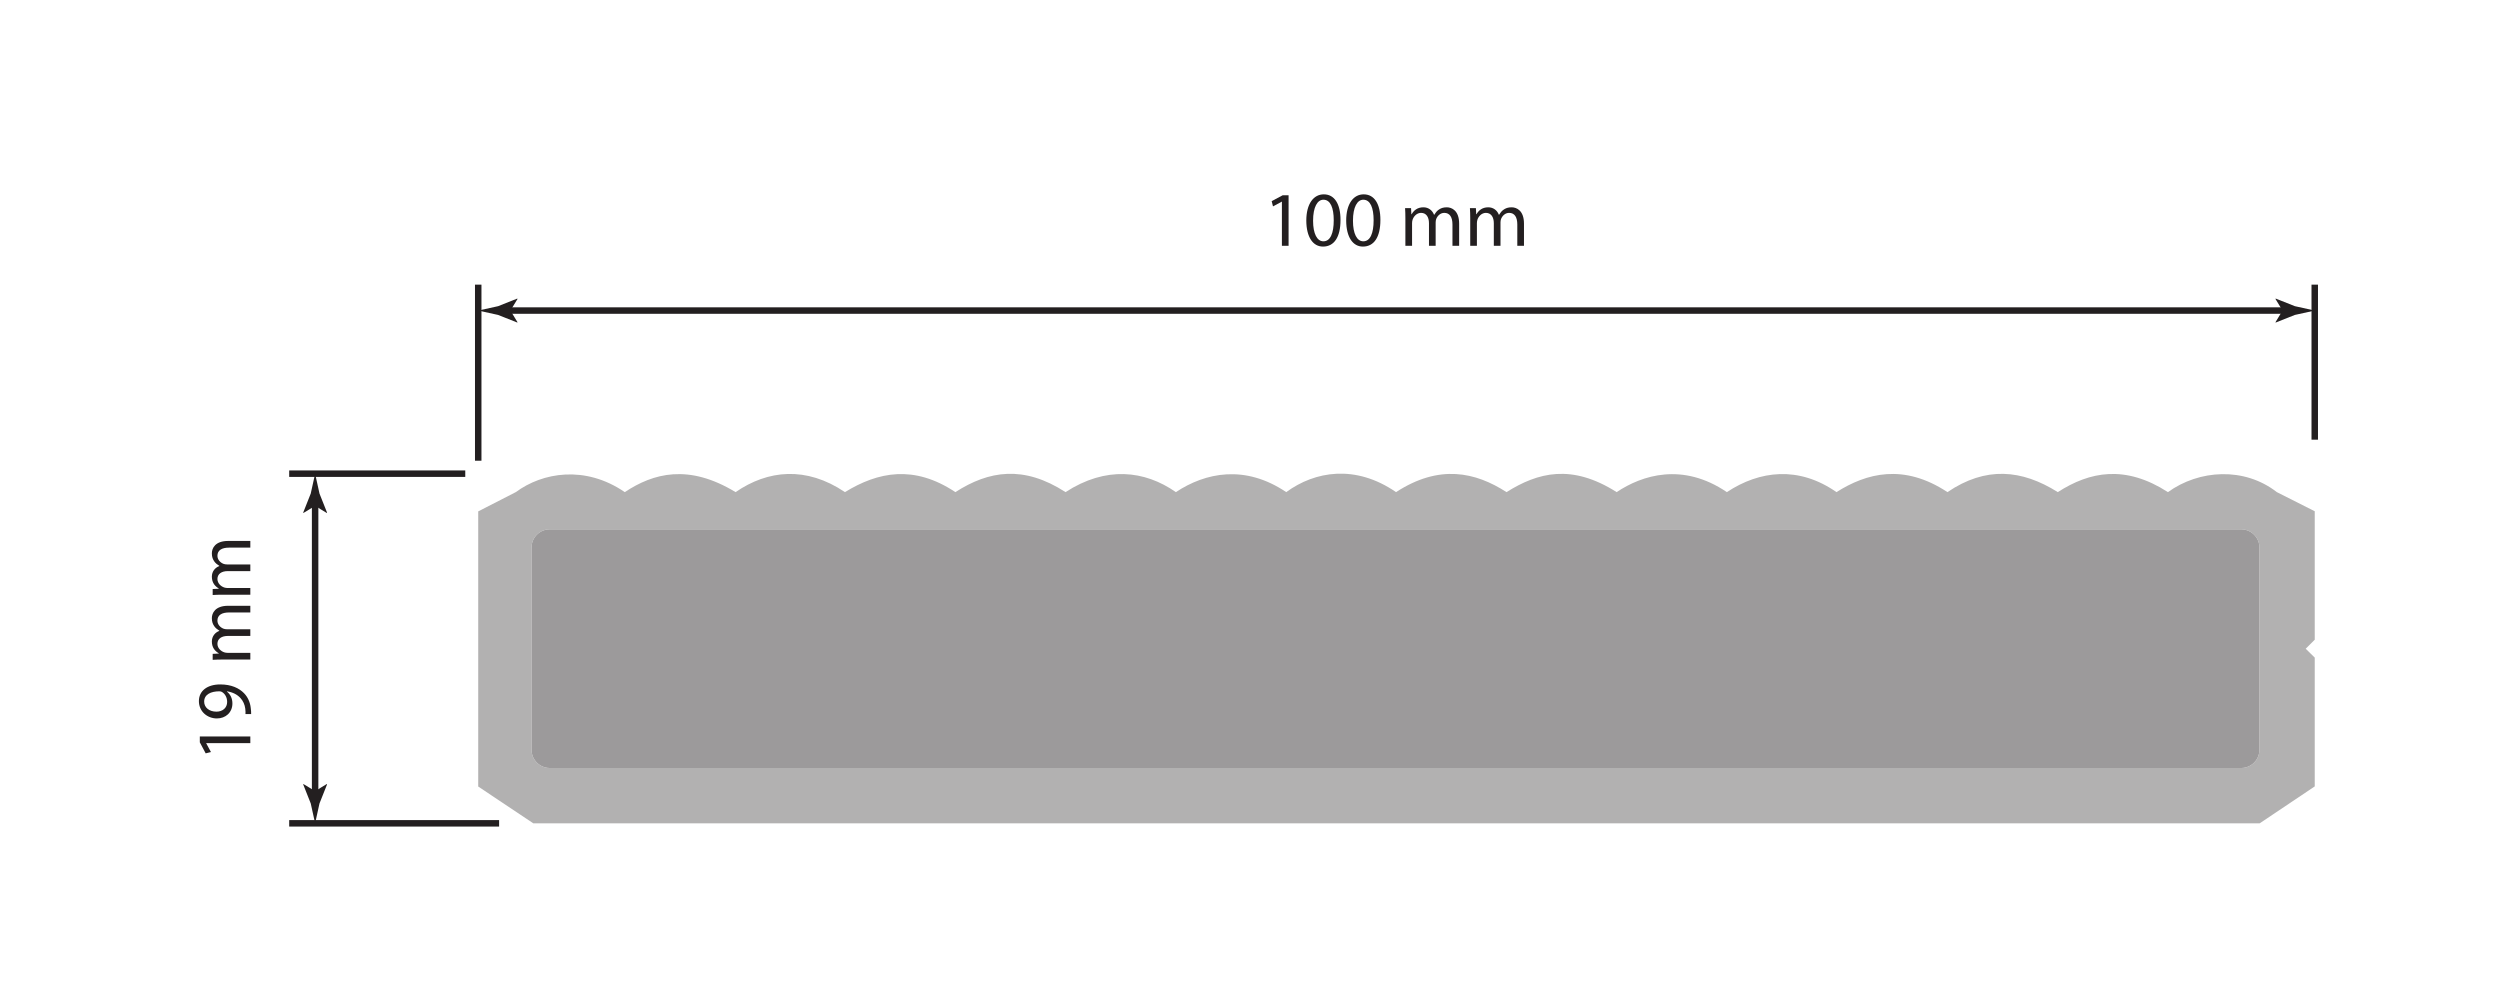
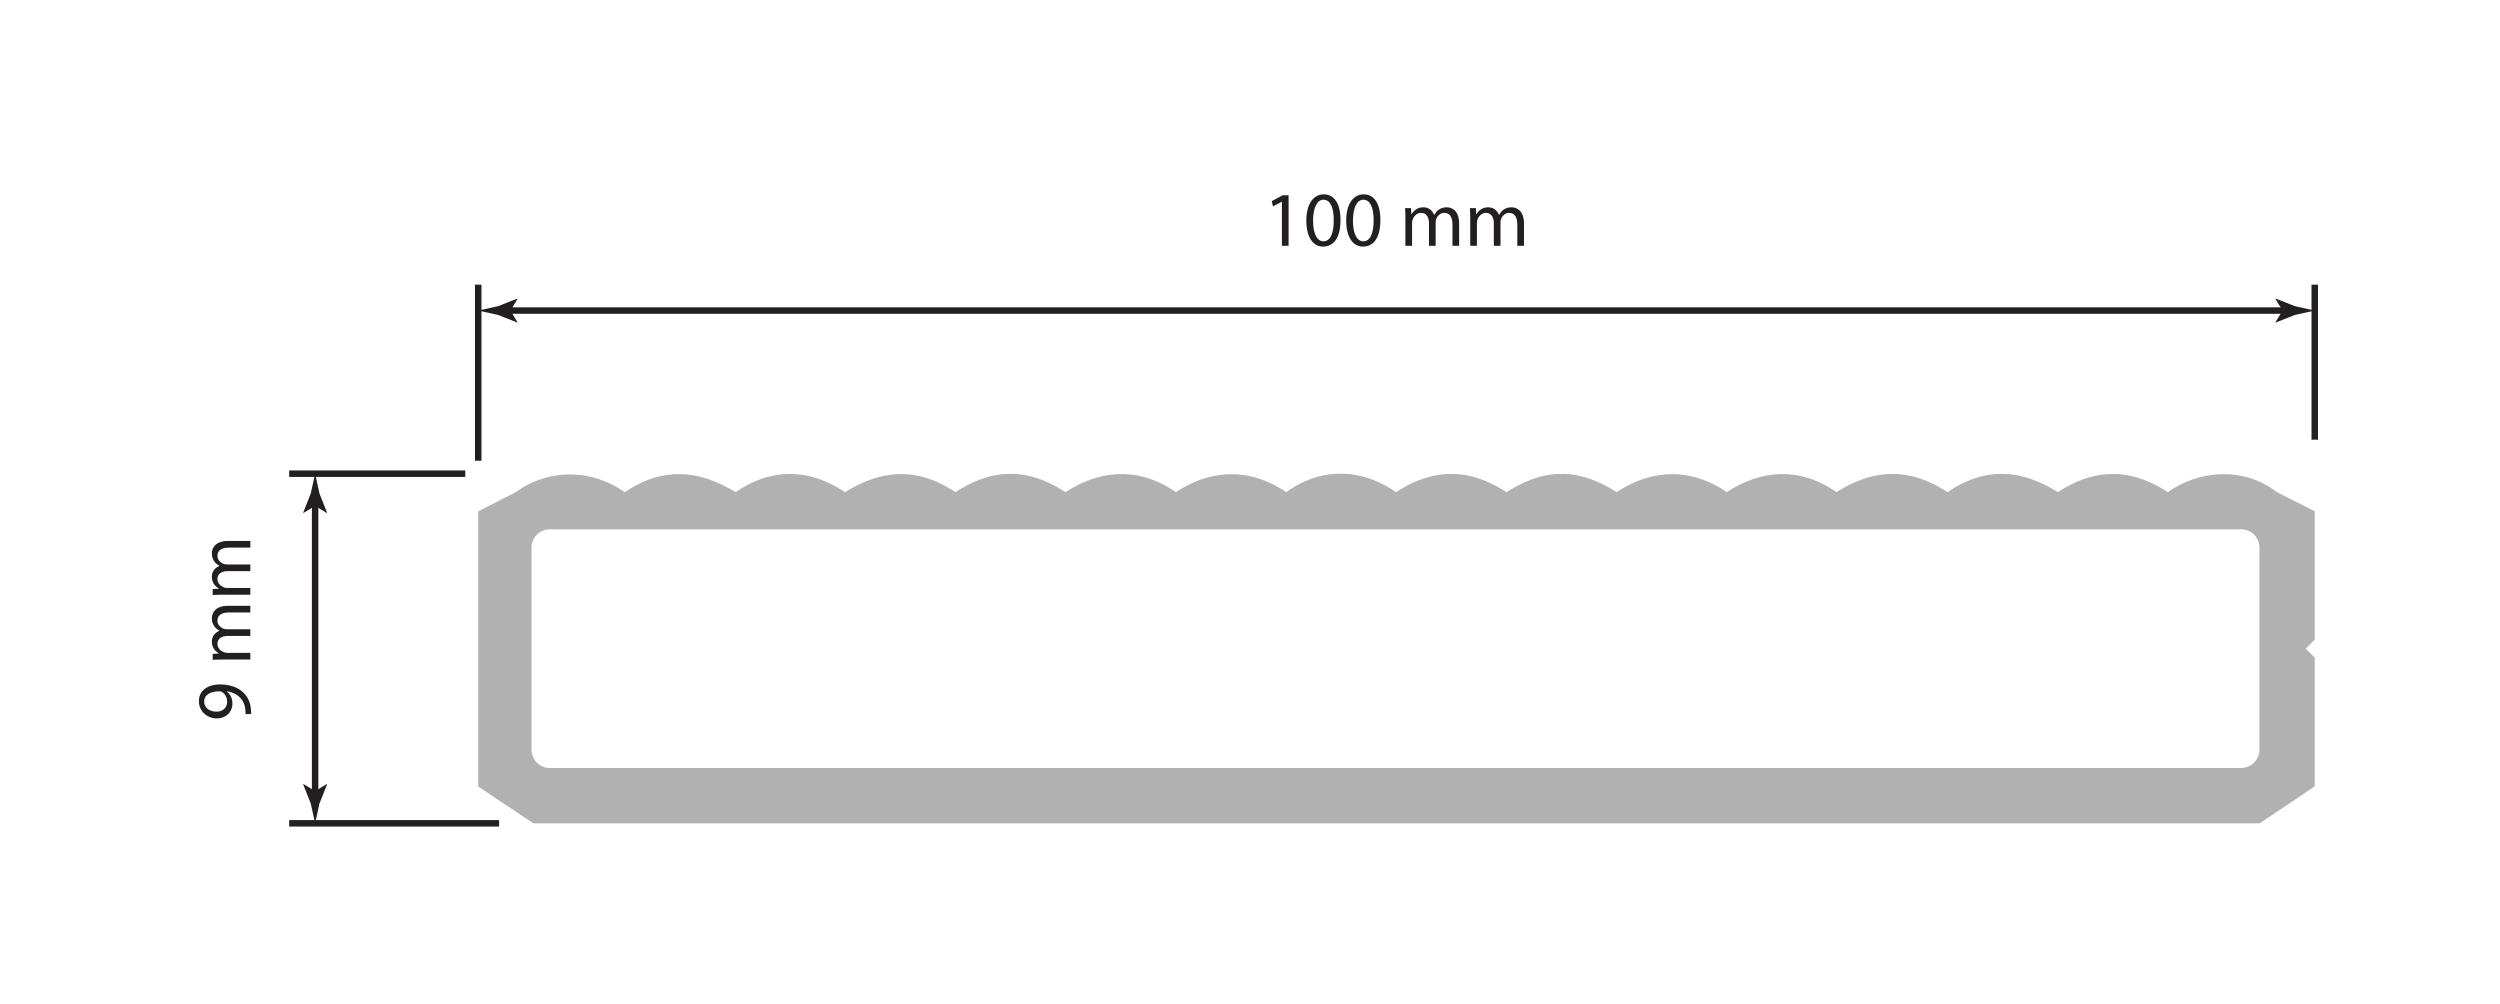
<svg xmlns="http://www.w3.org/2000/svg" xmlns:xlink="http://www.w3.org/1999/xlink" width="385.866pt" height="154.968pt" viewBox="0 0 385.866 154.968">
  <defs>
    <g>
      <g id="glyph-0-0">
</g>
      <g id="glyph-0-1">
-         <path d="M 0 -2.828 L 0 -3.859 L -7.797 -3.859 L -7.797 -2.953 L -6.891 -1.25 L -6.078 -1.453 L -6.812 -2.812 L -6.812 -2.828 Z M 0 -2.828 " />
-       </g>
+         </g>
      <g id="glyph-0-2">
        <path d="M 0.125 -1.156 C 0.125 -1.406 0.125 -1.734 0.062 -2.125 C -0.031 -2.969 -0.391 -3.797 -0.984 -4.391 C -1.734 -5.156 -2.922 -5.734 -4.641 -5.734 C -6.641 -5.734 -7.938 -4.75 -7.938 -3.156 C -7.938 -1.562 -6.641 -0.484 -5.156 -0.484 C -3.828 -0.484 -2.766 -1.391 -2.766 -2.797 C -2.766 -3.578 -3.078 -4.203 -3.609 -4.625 L -3.609 -4.672 C -2.688 -4.531 -2 -4.156 -1.531 -3.641 C -1.109 -3.188 -0.859 -2.609 -0.781 -2 C -0.75 -1.641 -0.719 -1.375 -0.75 -1.156 Z M -7.125 -3.078 C -7.125 -4.172 -6.109 -4.672 -4.781 -4.672 C -4.609 -4.672 -4.484 -4.625 -4.391 -4.578 C -3.922 -4.297 -3.578 -3.75 -3.578 -3.031 C -3.578 -2.125 -4.266 -1.531 -5.234 -1.531 C -6.344 -1.531 -7.125 -2.172 -7.125 -3.078 Z M -7.125 -3.078 " />
      </g>
      <g id="glyph-0-3">
        <path d="M 0 -0.875 L 0 -1.906 L -3.5 -1.906 C -3.688 -1.906 -3.859 -1.938 -4.016 -1.984 C -4.547 -2.156 -5.078 -2.641 -5.078 -3.297 C -5.078 -4.109 -4.406 -4.516 -3.484 -4.516 L 0 -4.516 L 0 -5.547 L -3.594 -5.547 C -3.781 -5.547 -3.969 -5.578 -4.109 -5.625 C -4.625 -5.812 -5.078 -6.281 -5.078 -6.875 C -5.078 -7.734 -4.406 -8.141 -3.281 -8.141 L 0 -8.141 L 0 -9.172 L -3.422 -9.172 C -5.438 -9.172 -5.938 -8.031 -5.938 -7.266 C -5.938 -6.703 -5.797 -6.328 -5.531 -5.969 C -5.359 -5.734 -5.094 -5.516 -4.781 -5.328 L -4.781 -5.297 C -5.453 -5.047 -5.938 -4.453 -5.938 -3.656 C -5.938 -2.703 -5.422 -2.156 -4.875 -1.844 L -4.875 -1.797 L -5.812 -1.75 L -5.812 -0.828 C -5.328 -0.859 -4.844 -0.875 -4.234 -0.875 Z M 0 -0.875 " />
      </g>
      <g id="glyph-1-0">
</g>
      <g id="glyph-1-1">
        <path d="M 2.828 0 L 3.859 0 L 3.859 -7.797 L 2.953 -7.797 L 1.25 -6.891 L 1.453 -6.078 L 2.812 -6.812 L 2.828 -6.812 Z M 2.828 0 " />
      </g>
      <g id="glyph-1-2">
        <path d="M 3.141 -7.938 C 1.562 -7.938 0.438 -6.484 0.438 -3.875 C 0.453 -1.297 1.484 0.125 3.016 0.125 C 4.734 0.125 5.719 -1.328 5.719 -3.984 C 5.719 -6.469 4.781 -7.938 3.141 -7.938 Z M 3.078 -7.109 C 4.172 -7.109 4.672 -5.859 4.672 -3.938 C 4.672 -1.938 4.156 -0.688 3.078 -0.688 C 2.109 -0.688 1.484 -1.844 1.484 -3.859 C 1.484 -5.984 2.156 -7.109 3.078 -7.109 Z M 3.078 -7.109 " />
      </g>
      <g id="glyph-1-3">
        <path d="M 0.875 0 L 1.906 0 L 1.906 -3.5 C 1.906 -3.688 1.938 -3.859 1.984 -4.016 C 2.156 -4.547 2.641 -5.078 3.297 -5.078 C 4.109 -5.078 4.516 -4.406 4.516 -3.484 L 4.516 0 L 5.547 0 L 5.547 -3.594 C 5.547 -3.781 5.578 -3.969 5.625 -4.109 C 5.812 -4.625 6.281 -5.078 6.875 -5.078 C 7.734 -5.078 8.141 -4.406 8.141 -3.281 L 8.141 0 L 9.172 0 L 9.172 -3.422 C 9.172 -5.438 8.031 -5.938 7.266 -5.938 C 6.703 -5.938 6.328 -5.797 5.969 -5.531 C 5.734 -5.359 5.516 -5.094 5.328 -4.781 L 5.297 -4.781 C 5.047 -5.453 4.453 -5.938 3.656 -5.938 C 2.703 -5.938 2.156 -5.422 1.844 -4.875 L 1.797 -4.875 L 1.75 -5.812 L 0.828 -5.812 C 0.859 -5.328 0.875 -4.844 0.875 -4.234 Z M 0.875 0 " />
      </g>
    </g>
  </defs>
  <path fill-rule="nonzero" fill="rgb(69.806%, 69.257%, 69.392%)" fill-opacity="1" d="M 348.734 115.727 C 348.734 117.277 347.461 118.539 345.922 118.539 L 84.855 118.539 C 83.312 118.539 82.043 117.277 82.043 115.727 L 82.043 84.5 C 82.043 82.957 83.312 81.699 84.855 81.699 L 345.922 81.699 C 347.461 81.699 348.734 82.957 348.734 84.5 Z M 357.273 78.91 L 351.422 75.957 C 346.395 72.047 339.434 72.477 334.613 75.957 C 328.035 71.719 322.574 72.758 317.613 75.957 C 312.035 72.449 306.484 71.949 300.582 75.957 C 293.812 71.488 288.082 73.027 283.453 75.957 C 277.633 71.898 271.613 72.598 266.535 75.957 C 259.703 71.32 253.434 73.34 249.523 75.957 C 242.574 71.547 237.383 72.91 232.523 75.957 C 227.723 72.859 222.145 71.617 215.473 75.957 C 209.211 71.648 202.961 72.707 198.523 75.957 C 192.164 71.668 186.062 72.93 181.492 75.957 C 176.652 72.578 170.672 71.918 164.461 75.957 C 157.992 71.77 152.625 72.629 147.461 75.957 C 141.055 71.699 135.512 72.828 130.414 75.957 C 124.434 71.918 118.504 72.527 113.535 75.957 C 106.273 71.547 100.844 73.027 96.434 75.957 C 90.293 71.75 83.703 72.93 79.613 75.957 L 73.812 78.93 L 73.812 121.398 L 82.312 127.078 L 348.773 127.078 L 357.273 121.379 L 357.273 101.5 L 355.875 100.129 L 357.273 98.738 Z M 357.273 78.91 " />
-   <path fill-rule="nonzero" fill="rgb(61.179%, 60.472%, 60.648%)" fill-opacity="1" d="M 348.734 84.5 L 348.734 115.727 C 348.734 117.277 347.461 118.539 345.922 118.539 L 84.855 118.539 C 83.312 118.539 82.043 117.277 82.043 115.727 L 82.043 84.5 C 82.043 82.957 83.312 81.699 84.855 81.699 L 345.922 81.699 C 347.461 81.699 348.734 82.957 348.734 84.5 " />
  <path fill="none" stroke-width="1" stroke-linecap="butt" stroke-linejoin="miter" stroke="rgb(13.73%, 12.16%, 12.549%)" stroke-opacity="1" stroke-miterlimit="10" d="M 0.001 0 L -32.398 0 " transform="matrix(1, 0, 0, -1, 77.034, 127.078)" />
  <path fill="none" stroke-width="1" stroke-linecap="butt" stroke-linejoin="miter" stroke="rgb(13.73%, 12.16%, 12.549%)" stroke-opacity="1" stroke-miterlimit="10" d="M -0.001 0 L -27.177 0 " transform="matrix(1, 0, 0, -1, 71.813, 73.11)" />
  <g fill="rgb(13.73%, 12.16%, 12.549%)" fill-opacity="1">
    <use xlink:href="#glyph-0-0" x="38.637" y="120.073" />
    <use xlink:href="#glyph-0-1" x="38.637" y="117.528" />
    <use xlink:href="#glyph-0-2" x="38.637" y="111.373" />
    <use xlink:href="#glyph-0-0" x="38.637" y="105.216" />
    <use xlink:href="#glyph-0-3" x="38.637" y="102.672" />
    <use xlink:href="#glyph-0-3" x="38.637" y="92.665" />
    <use xlink:href="#glyph-0-0" x="38.637" y="82.656" />
  </g>
  <path fill="none" stroke-width="1" stroke-linecap="butt" stroke-linejoin="miter" stroke="rgb(13.73%, 12.16%, 12.549%)" stroke-opacity="1" stroke-miterlimit="10" d="M -0 -0.002 L -0 -45.814 " transform="matrix(1, 0, 0, -1, 48.637, 77.186)" />
  <path fill-rule="nonzero" fill="rgb(13.73%, 12.16%, 12.549%)" fill-opacity="1" d="M 48.637 78.082 L 50.438 79.18 L 50.48 79.117 L 49.312 76.18 C 49.09 75.156 48.863 74.133 48.637 73.109 C 48.41 74.133 48.188 75.156 47.961 76.18 L 46.797 79.117 L 46.824 79.18 Z M 48.637 78.082 " />
  <path fill-rule="nonzero" fill="rgb(13.73%, 12.16%, 12.549%)" fill-opacity="1" d="M 48.637 122.105 L 50.438 121.008 L 50.48 121.07 L 49.312 124.008 C 49.09 125.031 48.863 126.055 48.637 127.078 L 47.961 124.008 L 46.797 121.07 L 46.824 121.008 Z M 48.637 122.105 " />
  <path fill="none" stroke-width="1" stroke-linecap="butt" stroke-linejoin="miter" stroke="rgb(13.73%, 12.16%, 12.549%)" stroke-opacity="1" stroke-miterlimit="10" d="M 0 -0.001 L 0 23.929 " transform="matrix(1, 0, 0, -1, 357.273, 67.862)" />
  <path fill="none" stroke-width="1" stroke-linecap="butt" stroke-linejoin="miter" stroke="rgb(13.73%, 12.16%, 12.549%)" stroke-opacity="1" stroke-miterlimit="10" d="M -0.001 0 L -0.001 27.176 " transform="matrix(1, 0, 0, -1, 73.813, 71.11)" />
  <g fill="rgb(13.73%, 12.16%, 12.549%)" fill-opacity="1">
    <use xlink:href="#glyph-1-0" x="192.485" y="37.934" />
    <use xlink:href="#glyph-1-1" x="195.029" y="37.934" />
    <use xlink:href="#glyph-1-2" x="201.185" y="37.934" />
    <use xlink:href="#glyph-1-2" x="207.341" y="37.934" />
    <use xlink:href="#glyph-1-0" x="213.497" y="37.934" />
    <use xlink:href="#glyph-1-3" x="216.041" y="37.934" />
    <use xlink:href="#glyph-1-3" x="226.049" y="37.934" />
    <use xlink:href="#glyph-1-0" x="236.057" y="37.934" />
  </g>
  <path fill="none" stroke-width="1" stroke-linecap="butt" stroke-linejoin="miter" stroke="rgb(13.73%, 12.16%, 12.549%)" stroke-opacity="1" stroke-miterlimit="10" d="M 0.001 0 L 275.31 0 " transform="matrix(1, 0, 0, -1, 77.889, 47.934)" />
  <path fill-rule="nonzero" fill="rgb(13.73%, 12.16%, 12.549%)" fill-opacity="1" d="M 78.785 47.934 L 79.883 46.133 L 79.82 46.09 L 76.883 47.258 C 75.859 47.484 74.836 47.707 73.812 47.934 C 74.836 48.16 75.859 48.383 76.883 48.609 L 79.82 49.777 L 79.883 49.746 Z M 78.785 47.934 " />
  <path fill-rule="nonzero" fill="rgb(13.73%, 12.16%, 12.549%)" fill-opacity="1" d="M 352.301 47.934 L 351.203 46.133 L 351.266 46.09 L 354.203 47.258 C 355.227 47.484 356.25 47.707 357.273 47.934 C 356.25 48.16 355.227 48.383 354.203 48.609 L 351.266 49.777 L 351.203 49.746 Z M 352.301 47.934 " />
</svg>